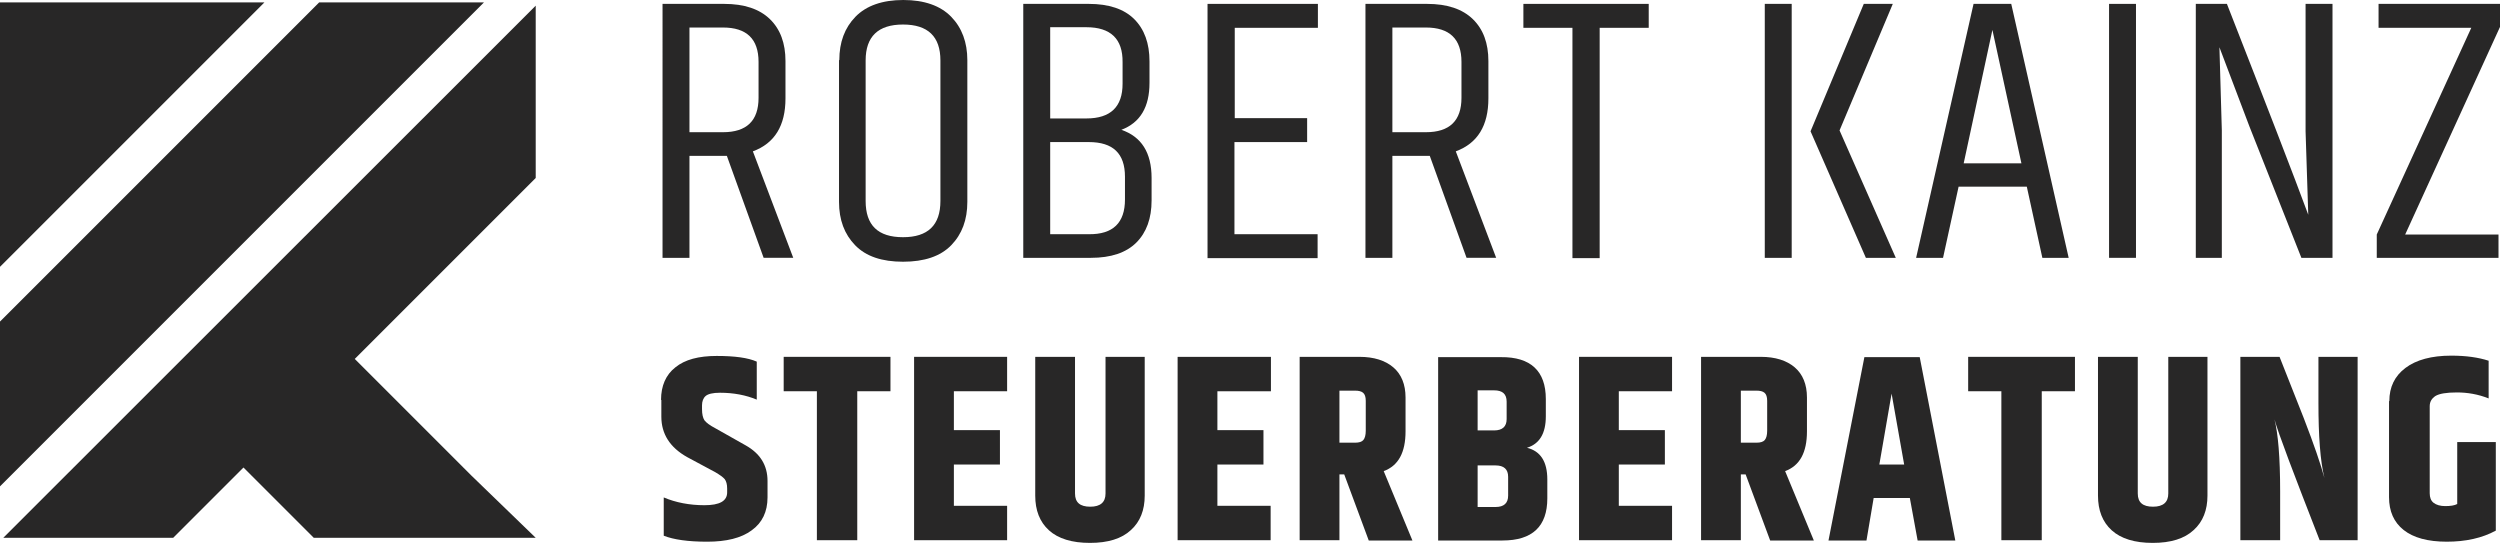
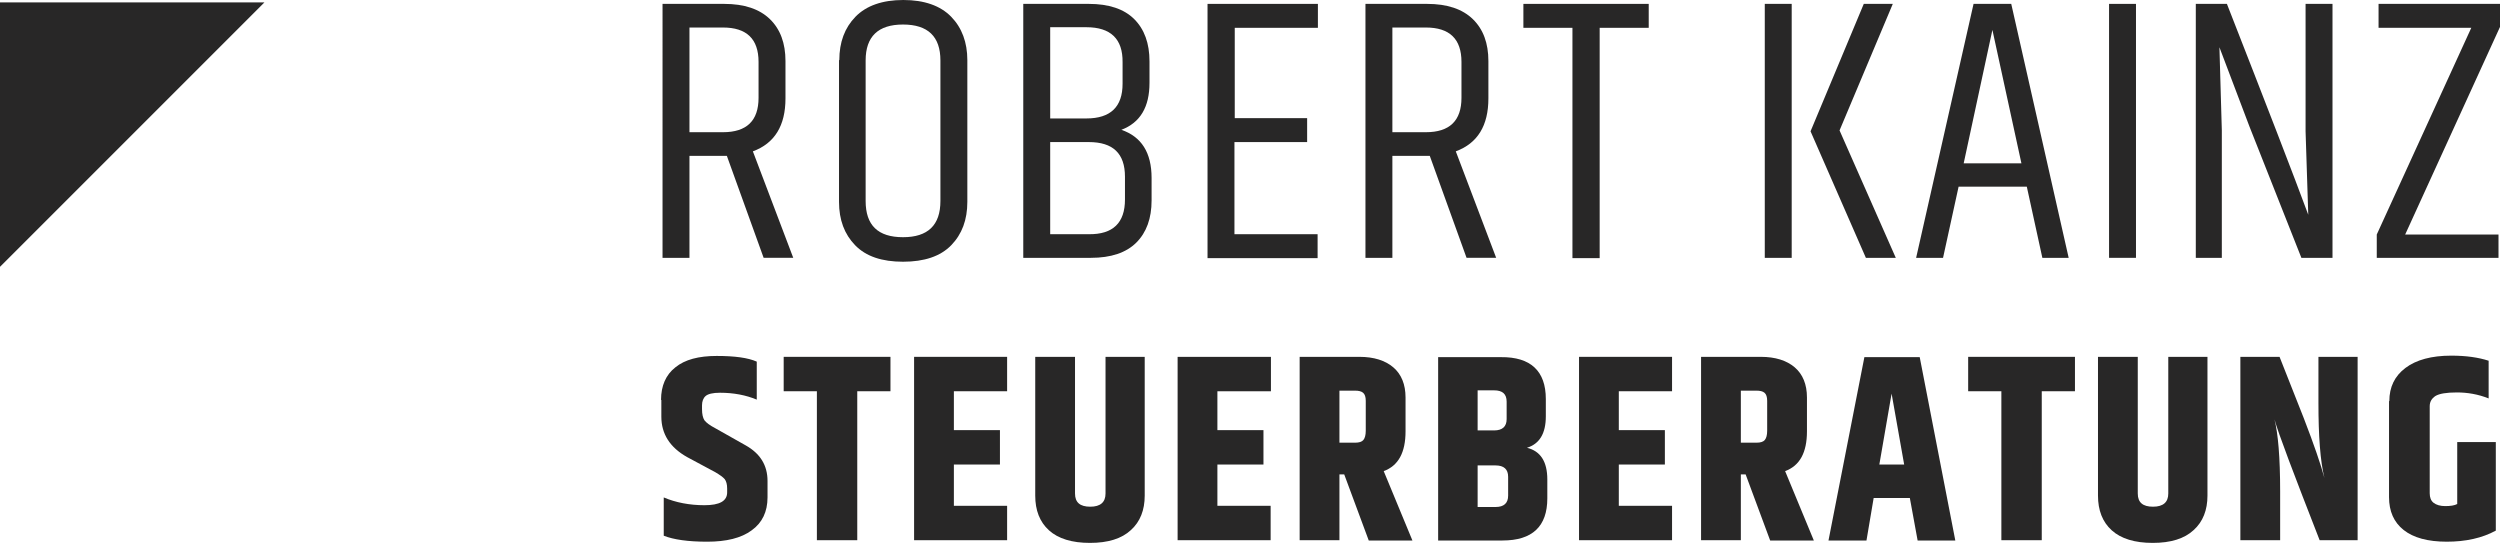
<svg xmlns="http://www.w3.org/2000/svg" version="1.1" id="Ebene_1" x="0px" y="0px" viewBox="0 0 835.8 181.5" style="enable-background:new 0 0 835.8 181.5;" xml:space="preserve">
  <style type="text/css">
	.st0{fill:#282727;}
</style>
  <g>
    <g>
      <path class="st0" d="M243,52.1h-12.5v34.1h-9V1.3h20.6c6.7,0,11.8,1.7,15.3,5.1c3.5,3.4,5.2,8.1,5.2,14v12.5    c0,9.1-3.6,15-10.9,17.7l13.5,35.6h-9.9L243,52.1z M230.5,44.2h11.2c7.9,0,11.9-3.8,11.9-11.5v-12c0-7.7-4-11.5-11.9-11.5h-11.2    V44.2z" />
      <path class="st0" d="M280.6,20.1c0-6,1.8-10.8,5.4-14.5c3.6-3.7,9-5.6,16-5.6c7,0,12.4,1.9,16,5.6c3.6,3.7,5.4,8.6,5.4,14.5v47.4    c0,6-1.8,10.8-5.4,14.5c-3.6,3.7-9,5.5-16.1,5.5c-7.1,0-12.4-1.8-16-5.5c-3.6-3.7-5.4-8.5-5.4-14.5V20.1z M314.4,20.2    c0-8-4.2-12-12.5-12c-8.3,0-12.5,4-12.5,12v47c0,8.1,4.1,12.1,12.5,12.1c8.3,0,12.5-4,12.5-12.1V20.2z" />
      <path class="st0" d="M384.3,20.5v7.2c0,8.1-3.1,13.3-9.4,15.7c6.7,2.3,10.1,7.6,10.1,16.1V67c0,6-1.7,10.7-5.1,14.1    c-3.4,3.4-8.5,5.1-15.2,5.1h-22.6V1.3H364c6.7,0,11.8,1.7,15.2,5.1C382.6,9.8,384.3,14.5,384.3,20.5z M363.2,9.1h-12.1v30.5h12.1    c8.1,0,12.1-3.9,12.1-11.6v-7.2C375.4,13,371.3,9.1,363.2,9.1z M376.1,66.7v-7.6c0-7.8-4-11.6-12.1-11.6h-12.9v30.8H364    C372.1,78.4,376.1,74.5,376.1,66.7z" />
      <path class="st0" d="M403.8,1.3h36.8v8h-27.8v30.2H437v8h-24.3v30.8h27.8v8h-36.8V1.3z" />
      <path class="st0" d="M478,52.1h-12.5v34.1h-9V1.3h20.6c6.7,0,11.8,1.7,15.3,5.1c3.5,3.4,5.2,8.1,5.2,14v12.5    c0,9.1-3.6,15-10.9,17.7l13.5,35.6h-9.9L478,52.1z M465.5,44.2h11.2c7.9,0,11.9-3.8,11.9-11.5v-12c0-7.7-4-11.5-11.9-11.5h-11.2    V44.2z" />
      <path class="st0" d="M551.2,1.3v8h-16.4v77h-9.1v-77h-16.4v-8H551.2z" />
      <path class="st0" d="M590,1.3h9v84.9h-9V1.3z M623.1,1.3h9.7L615,43.6l18.8,42.6h-10l-18.5-42.3L623.1,1.3z" />
      <path class="st0" d="M682.8,86.2l-5.2-23.8h-22.8l-5.2,23.8h-9l19.2-84.9h12.6l19.2,84.9H682.8z M656.5,54.6h19.3L666.1,10    L656.5,54.6z" />
      <path class="st0" d="M705.1,1.3h9v84.9h-9V1.3z" />
      <path class="st0" d="M771.7,71.8l-0.9-27.9V1.3h9v84.9h-10.4l-17.4-44c-0.7-1.8-4-10.6-10-26.4l0.8,27.8v42.6h-8.7V1.3h10.4    C757.8,35.3,766.9,58.8,771.7,71.8z" />
      <path class="st0" d="M795.2,1.3h40.6V9l-31.7,69.4h31.2v7.8h-40.7v-7.8l31.6-69.1h-31V1.3z" />
    </g>
    <g>
      <path class="st0" d="M221,133.7c0-4.7,1.6-8.4,4.8-10.9c3.2-2.6,7.8-3.8,13.8-3.8c6,0,10.5,0.6,13.4,1.9v12.7    c-3.6-1.5-7.7-2.3-12.3-2.3c-2.4,0-4,0.4-4.8,1.1c-0.8,0.7-1.2,1.8-1.2,3.1v1.3c0,1.7,0.3,2.9,0.8,3.7c0.6,0.8,1.8,1.7,3.7,2.7    l10.1,5.7c4.8,2.7,7.3,6.6,7.3,11.9v5.5c0,4.8-1.8,8.5-5.3,11c-3.5,2.6-8.5,3.8-14.9,3.8c-6.4,0-11.2-0.7-14.5-2v-12.8    c4,1.7,8.6,2.6,13.6,2.6c5.1,0,7.6-1.4,7.6-4.3v-1.3c0-1.4-0.3-2.4-0.8-3.1c-0.6-0.7-1.6-1.4-3.1-2.3l-9.5-5.1    c-5.7-3.2-8.6-7.7-8.6-13.5V133.7z" />
      <path class="st0" d="M297.7,119.3v11.5h-11.1v49.8h-13.5v-49.8h-11.1v-11.5H297.7z" />
      <path class="st0" d="M305.6,119.3h31.1v11.5h-17.8v13h15.4v11.5h-15.4v13.8h17.8v11.5h-31.1V119.3z" />
      <path class="st0" d="M369.4,119.3h13.3v46.4c0,4.8-1.5,8.7-4.6,11.5c-3.1,2.9-7.7,4.3-13.7,4.3s-10.6-1.4-13.7-4.2    c-3.1-2.8-4.6-6.7-4.6-11.6v-46.4h13.3V165c0,3,1.7,4.4,5.1,4.4c3.4,0,5.1-1.5,5.1-4.4V119.3z" />
      <path class="st0" d="M393.8,119.3h31.1v11.5H407v13h15.4v11.5H407v13.8h17.8v11.5h-31.1V119.3z" />
      <path class="st0" d="M447.8,158.5v22.1h-13.3v-61.3h20c4.8,0,8.6,1.2,11.3,3.5c2.7,2.3,4.1,5.7,4.1,10.1v11.3    c0,7.1-2.4,11.5-7.3,13.3l9.6,23.2h-14.6l-8.2-22.1H447.8z M447.8,130.7V148h5.2c1.4,0,2.3-0.3,2.8-0.9c0.5-0.6,0.8-1.6,0.8-3.1    v-10c0-1.3-0.3-2.2-0.9-2.7c-0.6-0.5-1.5-0.7-2.7-0.7H447.8z" />
      <path class="st0" d="M516.8,133.4v5.8c0,5.7-2.1,9.2-6.3,10.5c4.5,1.1,6.8,4.6,6.8,10.6v6.3c0,9.4-5,14.1-15,14.1h-21.5v-61.3h21    C511.7,119.3,516.8,124,516.8,133.4z M499.5,130.5H494v13.4h5.5c2.8,0,4.2-1.3,4.2-3.8v-5.8C503.7,131.7,502.3,130.5,499.5,130.5z     M504.2,165.7v-6.3c0-2.5-1.4-3.8-4.2-3.8h-6v13.9h6C502.8,169.5,504.2,168.2,504.2,165.7z" />
      <path class="st0" d="M527.9,119.3H559v11.5h-17.8v13h15.4v11.5h-15.4v13.8H559v11.5h-31.1V119.3z" />
      <path class="st0" d="M582,158.5v22.1h-13.3v-61.3h20c4.8,0,8.6,1.2,11.3,3.5c2.7,2.3,4.1,5.7,4.1,10.1v11.3    c0,7.1-2.4,11.5-7.3,13.3l9.6,23.2h-14.6l-8.2-22.1H582z M582,130.7V148h5.2c1.4,0,2.3-0.3,2.8-0.9c0.5-0.6,0.8-1.6,0.8-3.1v-10    c0-1.3-0.3-2.2-0.9-2.7c-0.6-0.5-1.5-0.7-2.7-0.7H582z" />
      <path class="st0" d="M641.1,180.7l-2.6-14.2h-12.1l-2.4,14.2h-12.7l12-61.3h18.5l11.9,61.3H641.1z M628.3,155.3h8.3l-4.2-23.7    L628.3,155.3z" />
      <path class="st0" d="M693.7,119.3v11.5h-11.1v49.8h-13.5v-49.8h-11.1v-11.5H693.7z" />
      <path class="st0" d="M724.7,119.3H738v46.4c0,4.8-1.5,8.7-4.6,11.5c-3.1,2.9-7.7,4.3-13.7,4.3s-10.6-1.4-13.7-4.2    c-3.1-2.8-4.6-6.7-4.6-11.6v-46.4h13.3V165c0,3,1.7,4.4,5.1,4.4c3.4,0,5.1-1.5,5.1-4.4V119.3z" />
      <path class="st0" d="M775.1,119.3h13.1v61.3h-12.7c-8.7-22.3-13.8-35.7-15.1-40.4c1.2,4.7,1.9,12.7,1.9,24.1v16.3H749v-61.3h13.1    l8.1,20.5c3.4,8.8,5.7,15.5,6.9,20c-1.4-5.7-2-14.1-2-25.1V119.3z" />
      <path class="st0" d="M798.8,134.1c0-4.7,1.8-8.4,5.4-11.1s8.7-4.1,15.3-4.1c5,0,9.1,0.6,12.5,1.7v12.6c-3.5-1.4-7.1-2-10.6-2    c-3.5,0-5.9,0.4-7.2,1.2c-1.2,0.8-1.9,1.9-1.9,3.4v29.1c0,1.4,0.4,2.5,1.3,3.2c0.9,0.7,2.2,1.1,3.9,1.1c1.7,0,3.1-0.2,4-0.7v-20.7    h12.9v29.6c-4.6,2.5-10.1,3.7-16.4,3.7c-6.3,0-11.1-1.3-14.4-3.9c-3.3-2.6-4.9-6.3-4.9-11V134.1z" />
    </g>
    <g>
      <g>
-         <polygon class="st0" points="0,107.5 0,162.6 161.8,0.8 106.7,0.8    " />
        <polygon class="st0" points="88.4,0.8 0,0.8 0,89.2    " />
      </g>
-       <polygon class="st0" points="118.6,120 179.1,59.5 179.1,1.9 1.1,179.8 57.9,179.8 81.4,156.3 104.9,179.8 179.1,179.8     157.5,158.9   " />
    </g>
  </g>
</svg>